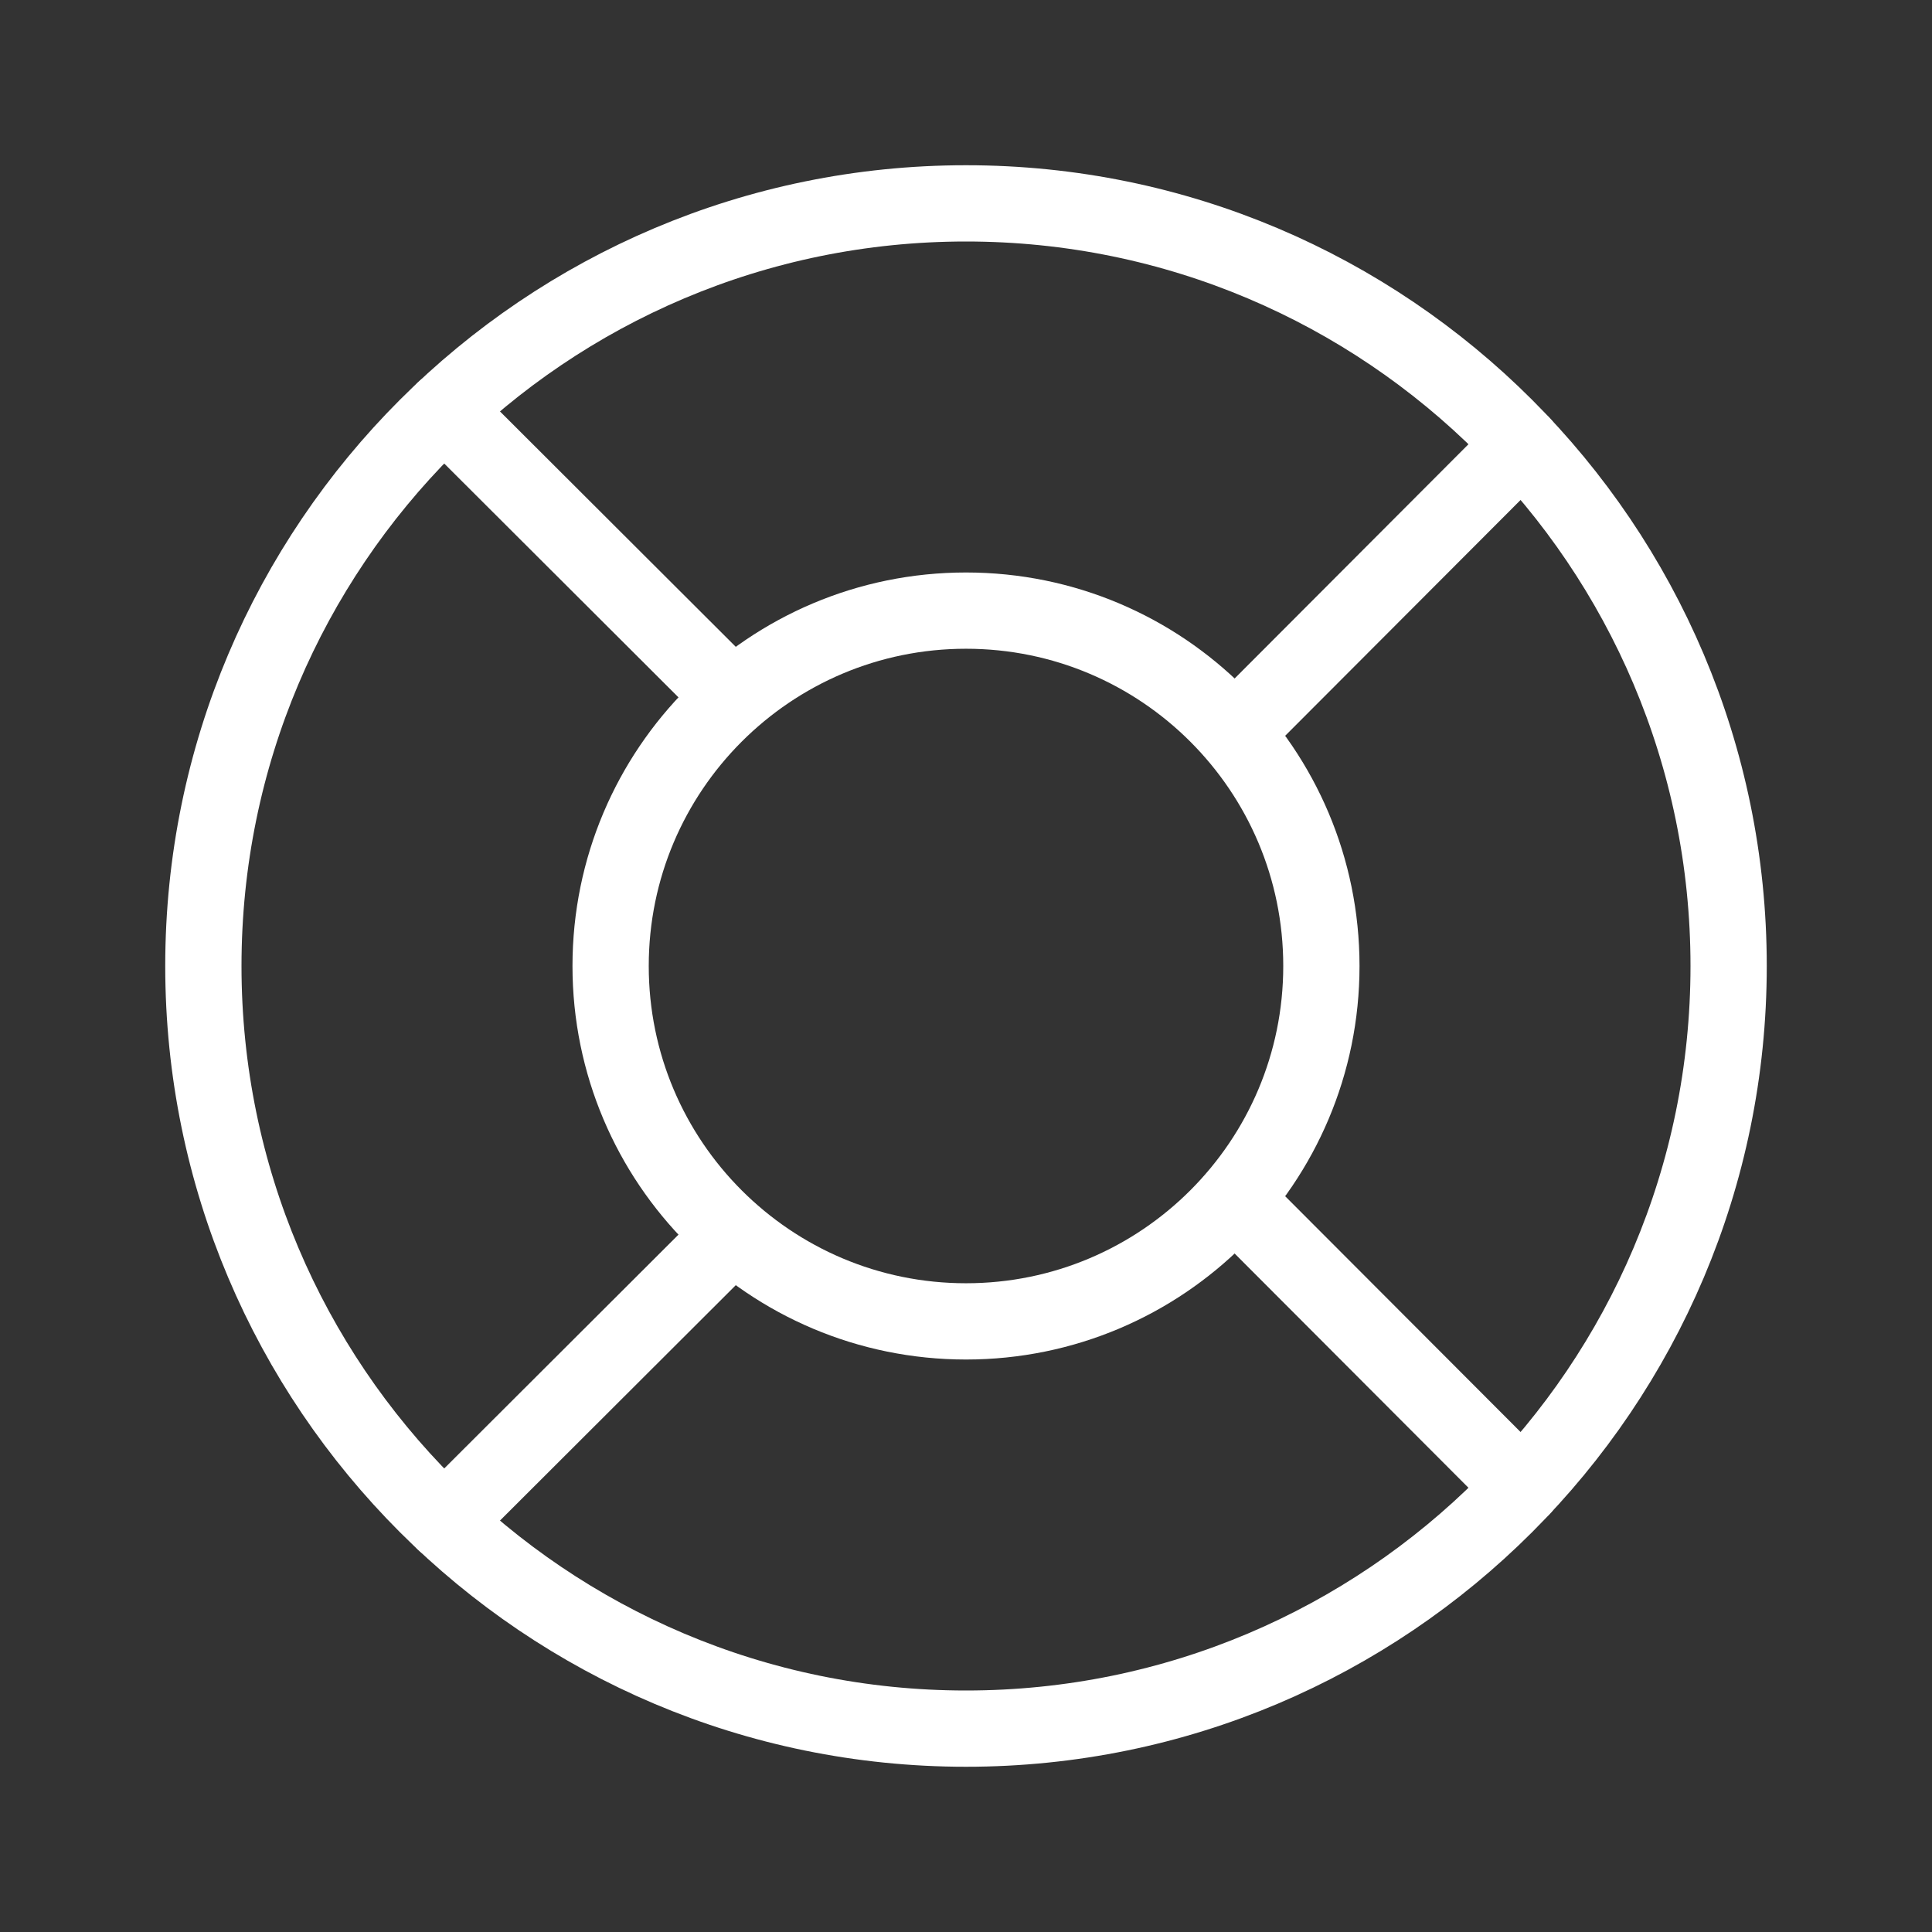
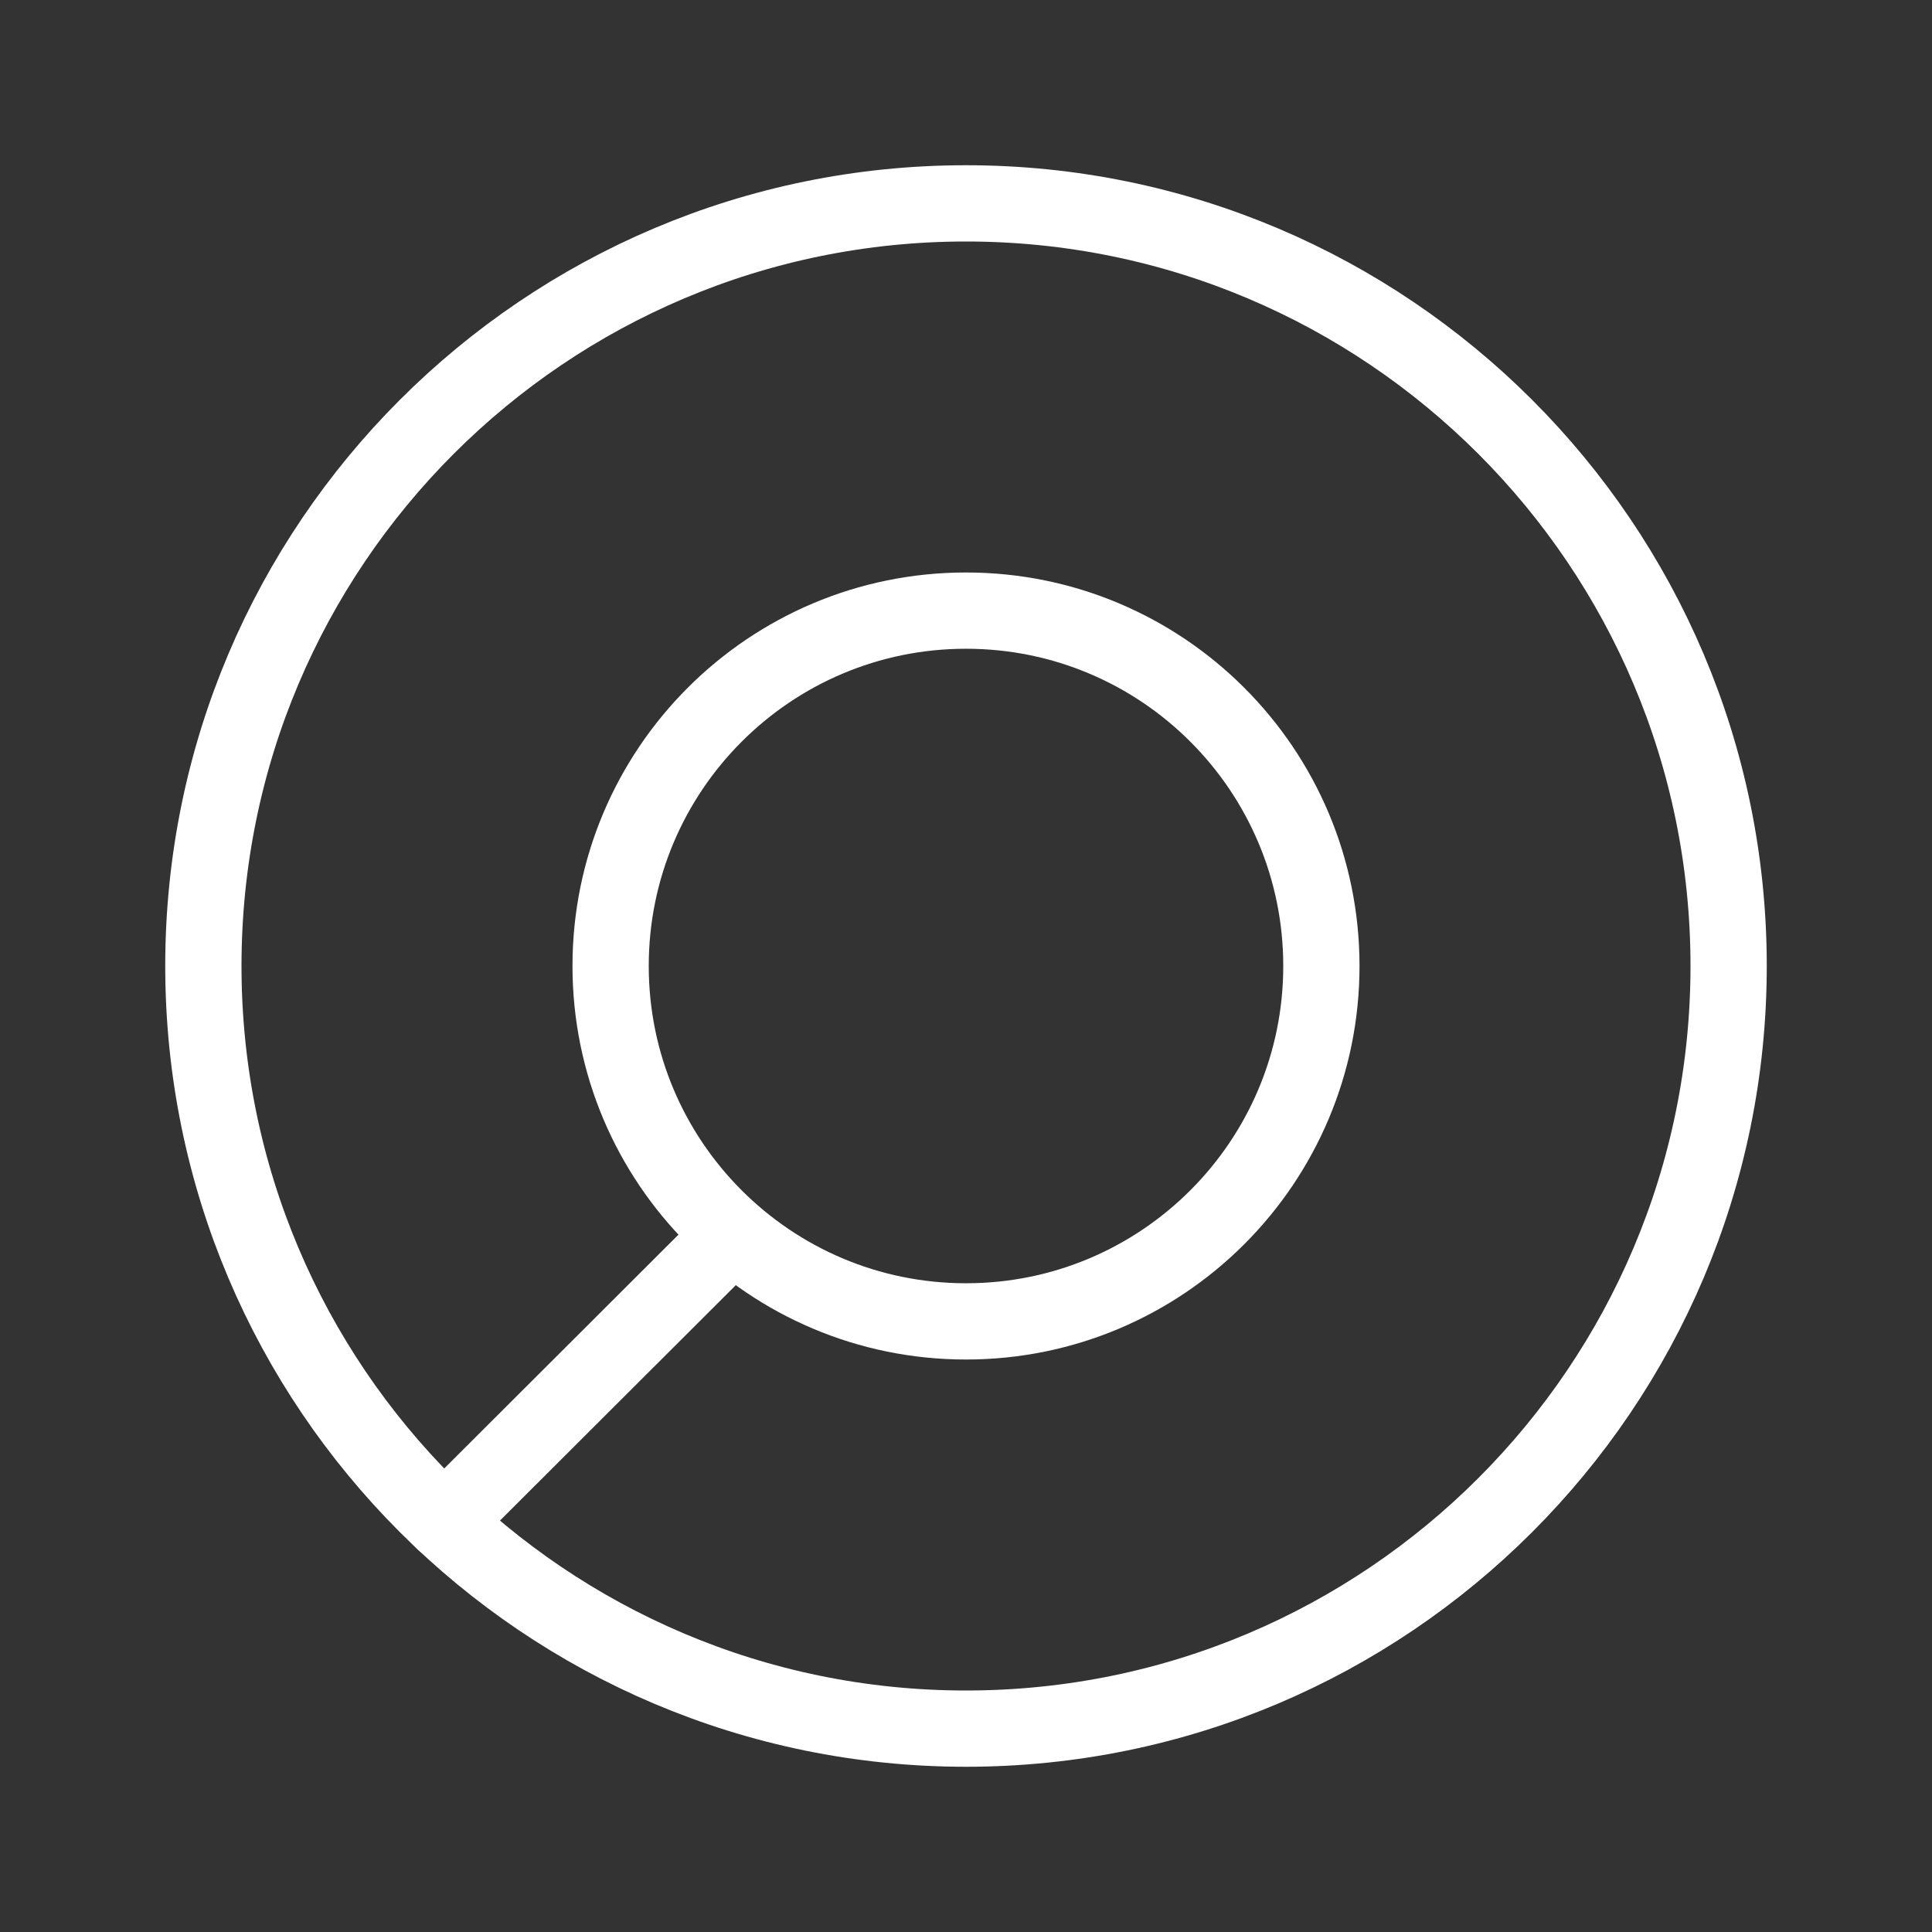
<svg xmlns="http://www.w3.org/2000/svg" id="Layer_2" data-name="Layer 2" viewBox="0 0 38 38">
  <rect x="0" y="0" width="38" height="38" fill="#333333" stroke="none" />
  <defs>
    <style>
      .cls-1 {
        stroke-width: 0px;
      }

      .cls-1, .cls-2 {
        fill: none;
      }

      .cls-2 {
        stroke: #fff;
        stroke-linecap: round;
        stroke-linejoin: round;
        stroke-width: 1.5px;
      }
    </style>
  </defs>
  <g id="Layer_1-2" data-name="Layer 1">
    <g>
      <path class="cls-2" d="m34,19c0,8.28-6.72,15-15,15s-15-6.72-15-15,6.72-15,15-15,15,6.72,15,15Z" />
-       <line class="cls-2" x1="24.28" y1="14.41" x2="29.94" y2="8.74" />
      <line class="cls-2" x1="8.74" y1="29.94" x2="14.41" y2="24.28" />
-       <line class="cls-2" x1="24.28" y1="23.59" x2="29.94" y2="29.26" />
-       <line class="cls-2" x1="8.74" y1="8.06" x2="14.41" y2="13.72" />
      <path class="cls-2" d="m25.99,19c0,3.86-3.13,6.99-6.99,6.99s-6.99-3.13-6.99-6.99,3.13-6.99,6.99-6.99,6.99,3.13,6.99,6.99Z" />
    </g>
-     <rect class="cls-1" width="38" height="38" />
  </g>
</svg>